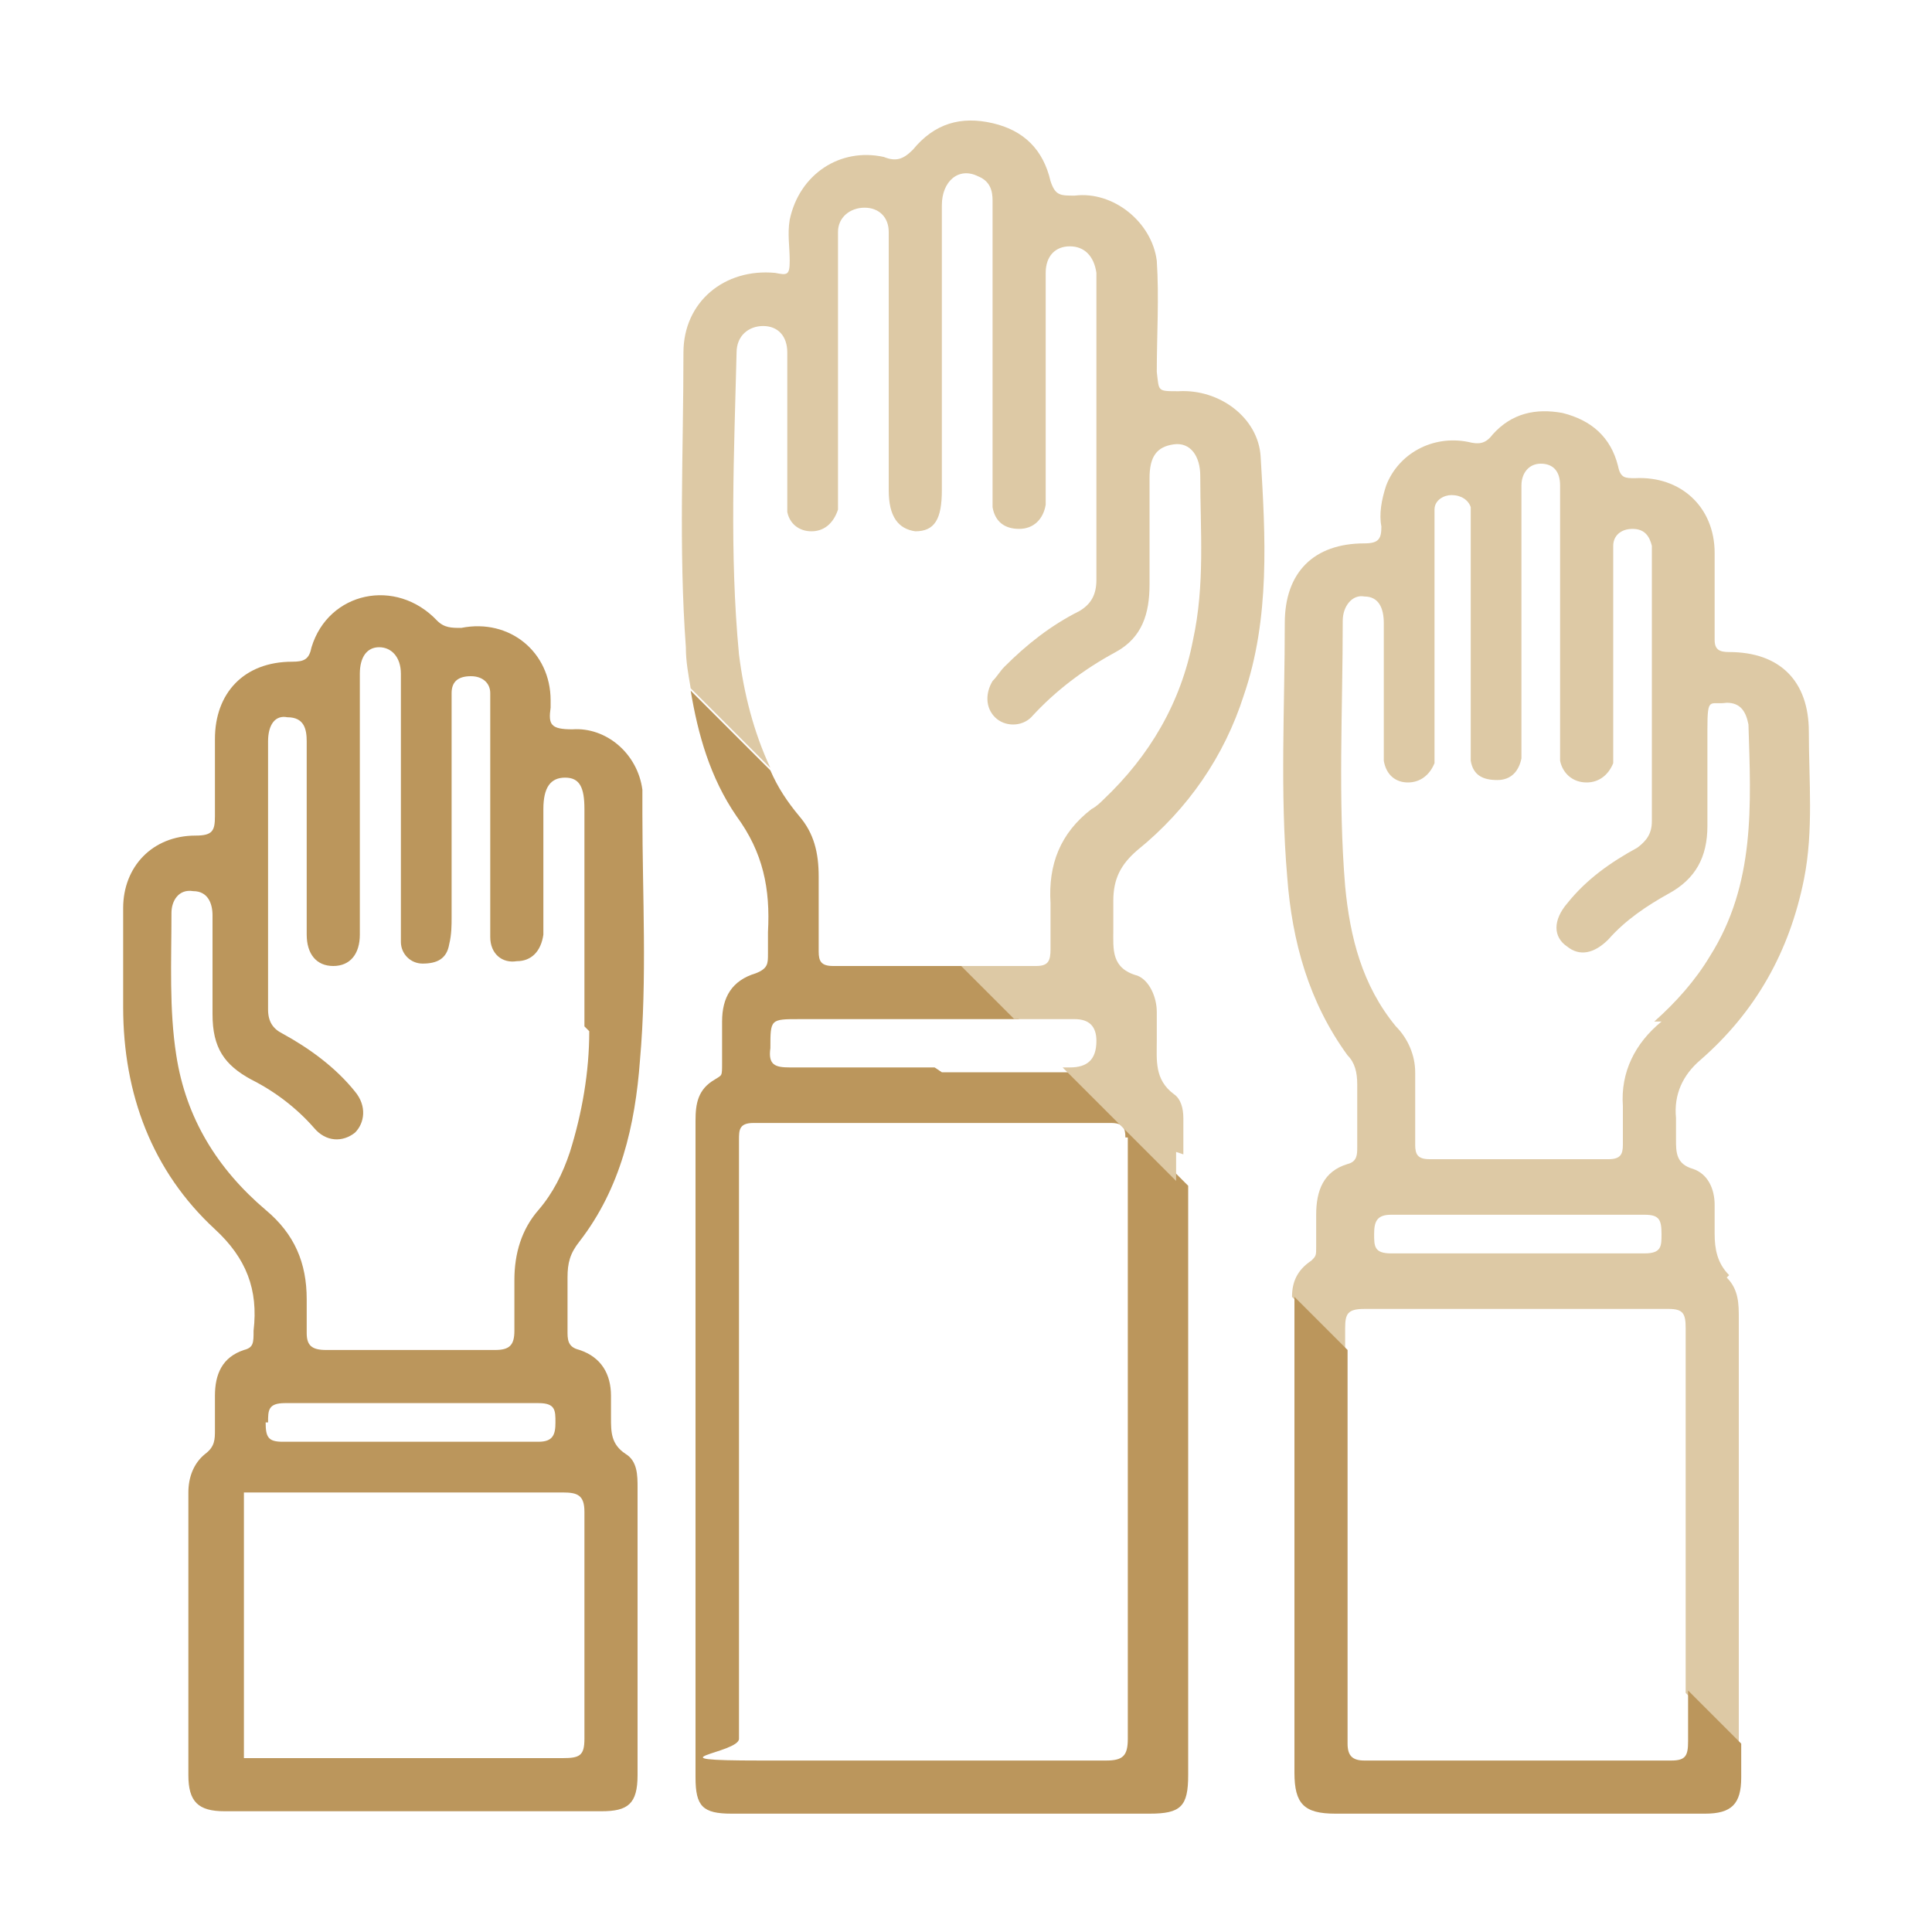
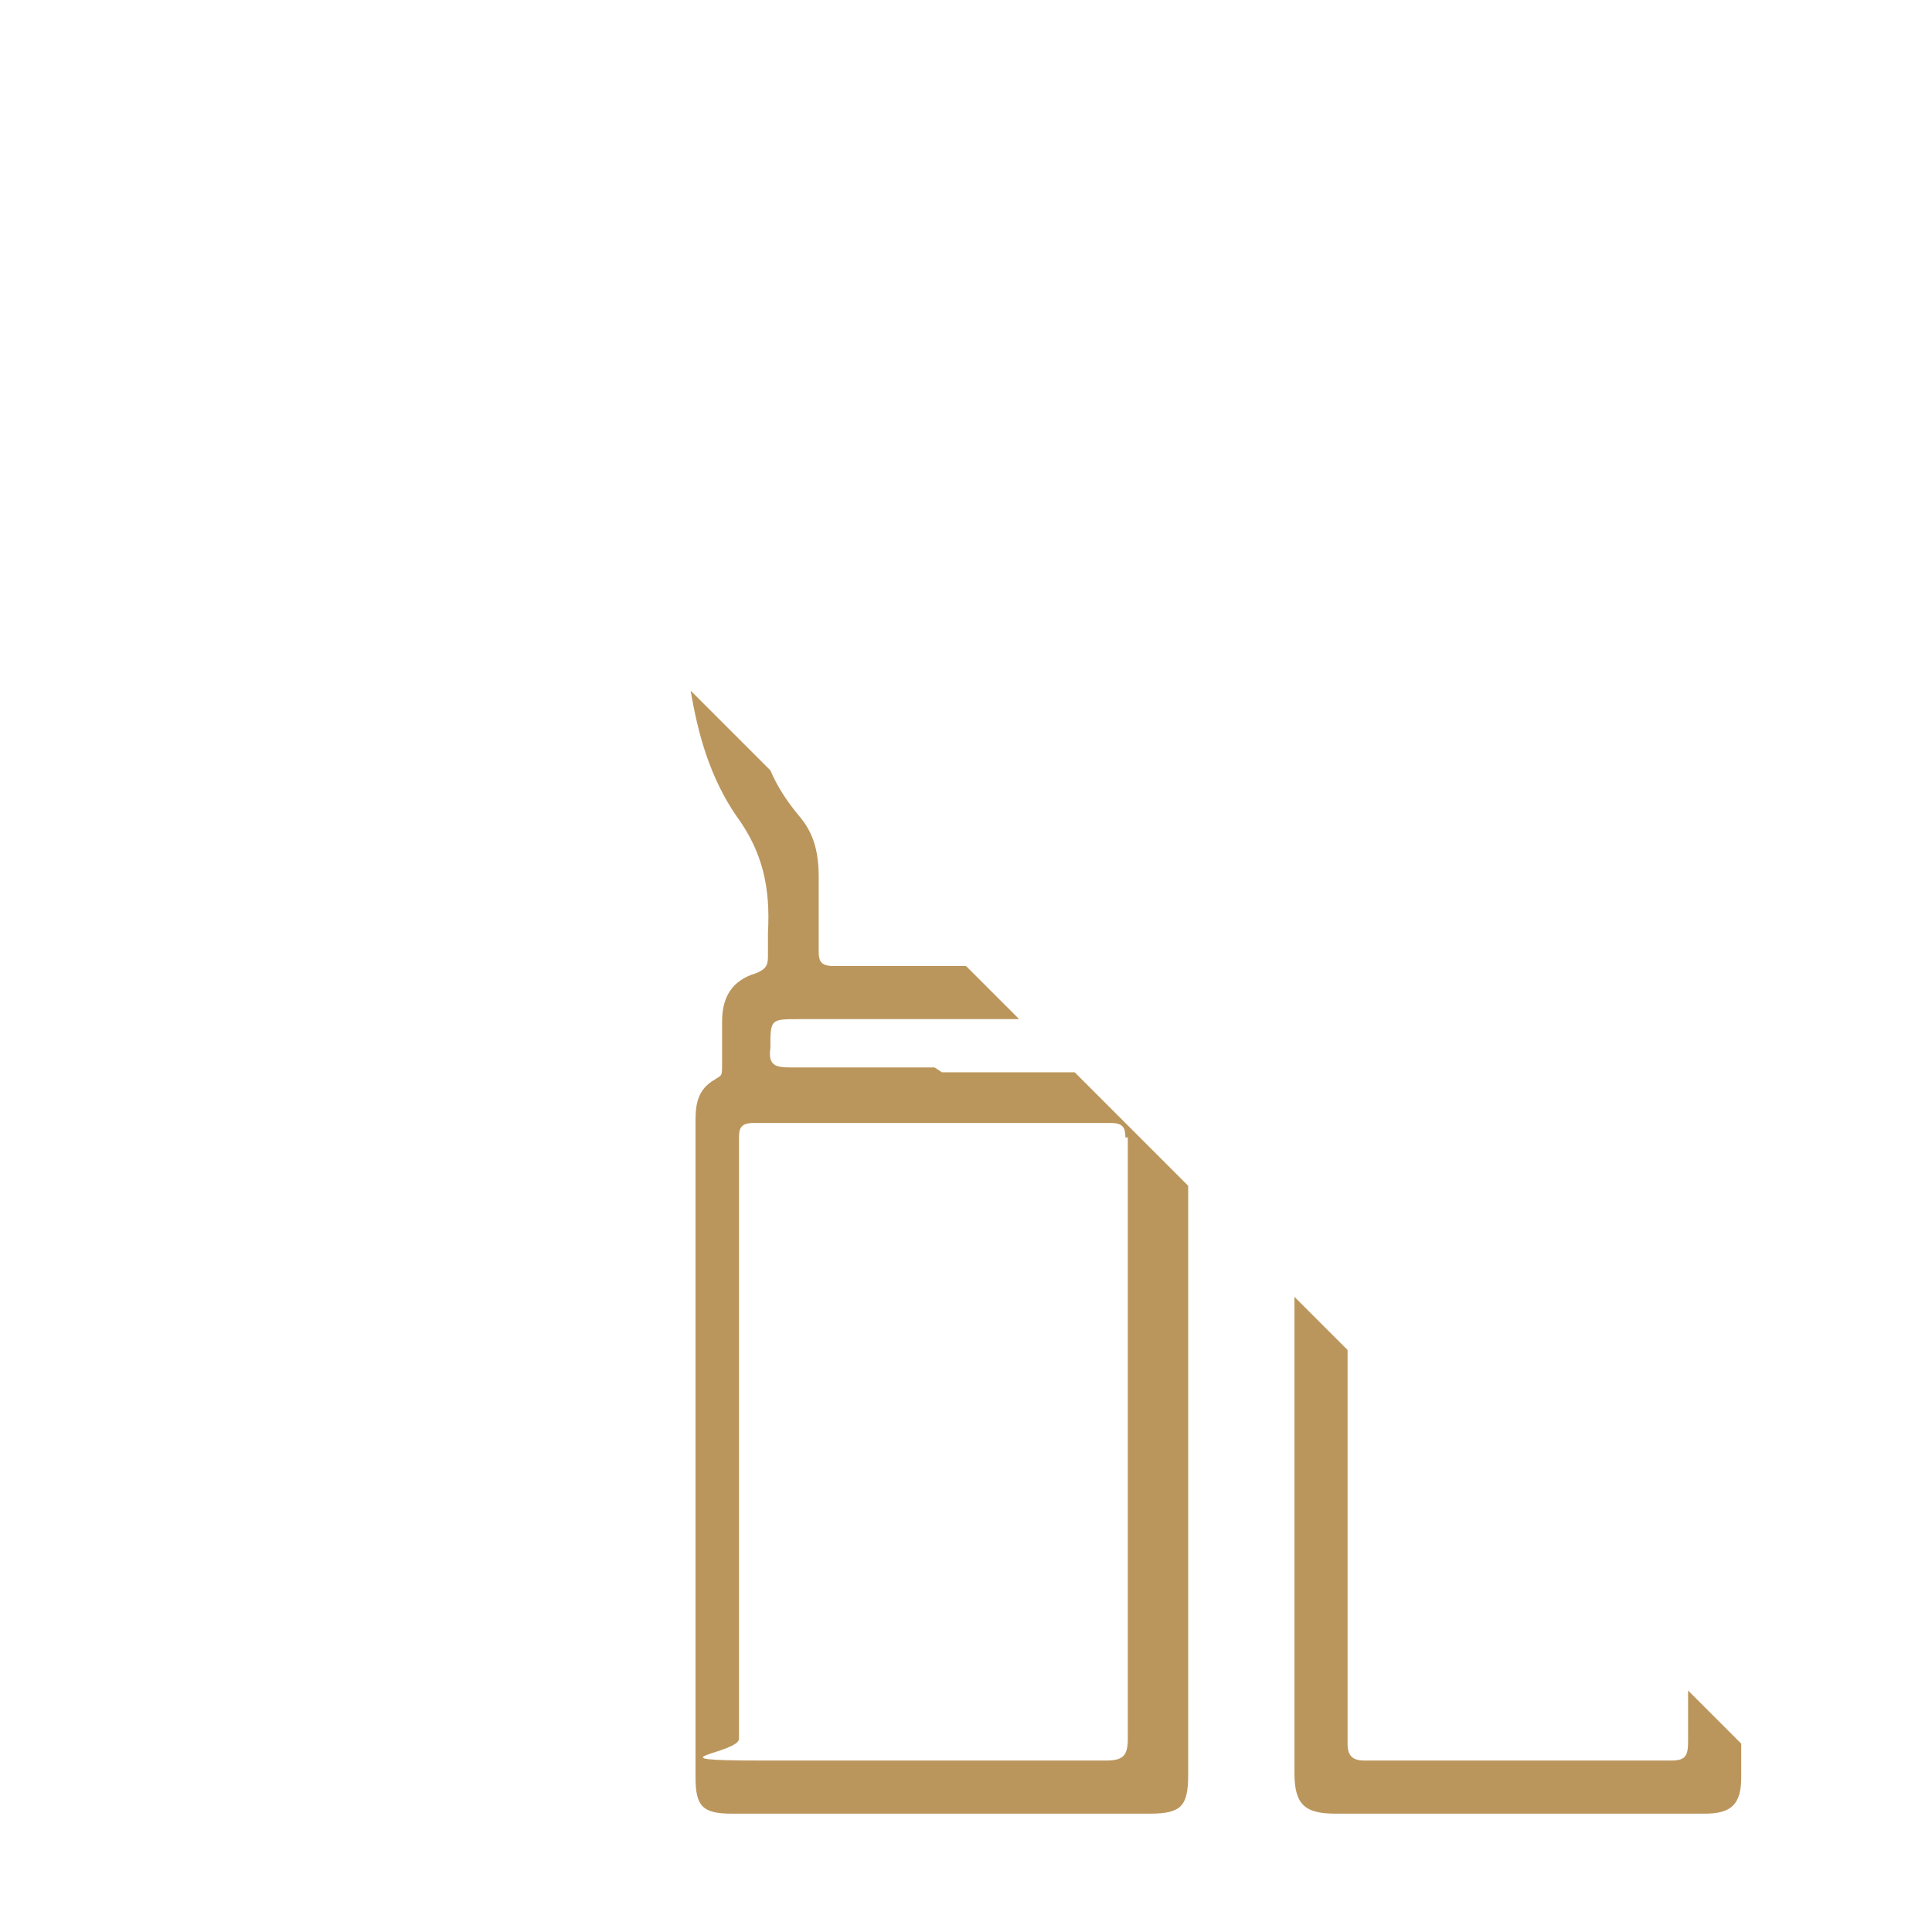
<svg xmlns="http://www.w3.org/2000/svg" id="Contenido" version="1.1" viewBox="0 0 80 80">
  <defs>
    <style>
      .cls-1 {
        fill: none;
      }

      .cls-1, .cls-2, .cls-3 {
        stroke-width: 0px;
      }

      .cls-2 {
        fill: #bb965c;
      }

      .cls-3 {
        fill: #ddc9a5;
      }
    </style>
  </defs>
  <path class="cls-1" d="M31.3,46.5c-.6,0-.6.3-.6.7v24.8c0,.6.3.9.9.9,4.8,0,9.5,0,14.3,0,.7,0,.9-.2.9-.9,0-5.6,0-17.3,0-23.2,0-.6,0-1.1,0-1.7s-.2-.6-.6-.6c-4.9,0-9.9,0-14.8,0Z" />
  <path class="cls-1" d="M68.1,50.3c-3.5,0-7,0-10.5,0-.6,0-.7.2-.7.8s0,.9.7.8c1.7,0,3.5,0,5.2,0s3.6,0,5.3,0c.7,0,.7-.3.7-.8,0-.5-.1-.8-.7-.8Z" />
  <path class="cls-1" d="M71.1,39.7c1.9-3,1.7-6.3,1.6-9.6,0-.5-.2-1-.9-.9-.7,0-.8.5-.8,1.1v4c0,1.3-.5,2.2-1.6,2.8-1,.5-1.8,1.1-2.5,1.9-.6.7-1.2.8-1.7.3-.5-.4-.5-1.1,0-1.8.8-1,1.8-1.7,2.9-2.3.5-.2.6-.6.6-1.1,0-1.8,0-3.7,0-5.5v-4.6c0-.4,0-.9,0-1.3,0-.4-.3-.7-.8-.7s-.7.2-.8.7,0,.5,0,.7v7.4c0,.3,0,.6,0,.9-.1.5-.5.8-1.1.8-.6,0-.9-.3-1.1-.9,0-.2,0-.5,0-.7v-9.1c0-.5,0-1,0-1.6,0-.5-.3-.9-.8-.9s-.8.3-.8.9c0,.2,0,.4,0,.6v10c0,.2,0,.5,0,.7,0,.6-.4.9-1,.9-.6,0-1-.2-1.1-.8,0-.3,0-.7,0-1v-8.7c0-.3,0-.6,0-.8,0-.4-.4-.6-.8-.5-.4,0-.7.2-.7.6,0,.2,0,.5,0,.7v8.9c0,.3,0,.6,0,.9-.1.5-.5.8-1.1.8-.6,0-.9-.4-1-.9,0-.2,0-.5,0-.7,0-1.7,0-3.3,0-5,0-.6-.2-1-.8-1.1-.5,0-.9.4-.9,1,0,3.7-.2,7.3.1,11,.2,2.1.7,4.1,2.1,5.8.4.6.7,1.2.8,1.9.1,1,0,2,0,3,0,.4.1.6.6.6,2.5,0,5,0,7.4,0s.6-.2.6-.6c0-.5,0-1.1,0-1.6,0-1.4.5-2.6,1.6-3.5.9-.7,1.7-1.7,2.3-2.7h0Z" />
  <path class="cls-1" d="M23.6,32.4c-.6,0-.9.4-.9,1.3v4.6c0,.2,0,.4,0,.6,0,.7-.5,1.1-1.1,1.1-.6,0-1-.4-1.1-1,0-.2,0-.5,0-.7v-8.7c0-.2,0-.5,0-.7,0-.5-.3-.7-.8-.7s-.7.2-.8.7c0,.2,0,.5,0,.8v8.5c0,.4,0,.8-.1,1.1-.2.6-.6.8-1.1.8-.5,0-.9-.4-.9-.9,0-.2,0-.5,0-.7v-10.4c0-.7-.4-1.2-.9-1.1-.5,0-.8.4-.8,1.1v10.8c0,.8-.5,1.3-1.1,1.3-.7,0-1.1-.5-1.1-1.3,0-.2,0-.4,0-.6v-7.4c0-.6-.1-1-.8-1-.5,0-.8.3-.8,1,0,3.7,0,7.4,0,11.1,0,.5.2.8.6,1,1.2.6,2.2,1.4,3,2.4.5.6.5,1.2,0,1.7-.5.4-1.2.4-1.7-.2-.7-.9-1.6-1.5-2.6-2-1.1-.6-1.6-1.5-1.6-2.7,0-1.4,0-2.7,0-4.1s-.2-1-.8-1c-.6,0-.9.4-.9.9,0,2-.1,3.9.2,5.9.4,2.6,1.7,4.8,3.7,6.4,1.2,1,1.7,2.2,1.7,3.7,0,.5,0,.9,0,1.4,0,.6.2.7.8.7,2.3,0,4.7,0,7,0,.6,0,.8-.2.8-.8,0-.7,0-1.4,0-2.1,0-1.1.3-2.1,1-2.9.6-.7,1-1.5,1.3-2.4.6-1.6.8-3.3.8-5,0-3,0-6,0-9s-.3-1.2-.8-1.3h0Z" />
-   <path class="cls-1" d="M17.1,59.6c1.7,0,3.5,0,5.3,0,.6,0,.7-.2.7-.8,0-.5,0-.8-.7-.8-3.5,0-7,0-10.5,0-.7,0-.7.3-.7.8s.1.8.7.8c1.7,0,3.5,0,5.3,0h0Z" />
  <path class="cls-1" d="M10.1,61.9s0,7.4,0,9.6c0,.6,0,1.4,0,1.4,0,0,9.3,0,13.2,0,.6,0,.9-.1.9-.8,0-3.1,0-6.2,0-9.3,0-.7-.2-.8-.9-.8-4.1,0-13.2,0-13.2,0h0Z" />
  <path class="cls-2" d="M38.7,44.2c-2,0-4,0-6,0-.6,0-.9-.1-.8-.8,0-1.2,0-1.2,1.2-1.2h9.1l-2.2-2.2c-1.8,0-3.7,0-5.5,0-.5,0-.6-.2-.6-.6,0-1,0-2.1,0-3.1s-.2-1.8-.8-2.5c-.5-.6-.9-1.2-1.2-1.9l-3.3-3.3c.3,1.8.8,3.6,1.9,5.2,1.1,1.5,1.4,3,1.3,4.8,0,.3,0,.6,0,.9,0,.4,0,.6-.5.8-1,.3-1.4,1-1.4,2,0,.6,0,1.1,0,1.7s0,.5-.3.7c-.7.4-.8,1-.8,1.7,0,4.5,0,9.1,0,13.6v13.6c0,1.2.3,1.5,1.5,1.5h17.3c1.3,0,1.6-.3,1.6-1.6v-24.4l-4.7-4.7h-5.5ZM46.7,47.1c0,.6,0,1.1,0,1.7,0,5.9,0,17.6,0,23.2,0,.7-.2.9-.9.9-4.8,0-9.5,0-14.3,0s-.9-.3-.9-.9v-24.8c0-.4,0-.7.6-.7,4.9,0,9.9,0,14.8,0,.5,0,.6.2.6.6Z" />
-   <path class="cls-3" d="M49,47.8c0-.5,0-1,0-1.5,0-.4-.1-.8-.4-1-.8-.6-.7-1.4-.7-2.2,0-.4,0-.8,0-1.2,0-.6-.3-1.3-.8-1.5-1.1-.3-1-1.1-1-1.9,0-.4,0-.8,0-1.2,0-.9.3-1.5,1-2.1,2.1-1.7,3.6-3.9,4.4-6.4,1.1-3.2.9-6.6.7-9.9-.1-1.6-1.7-2.8-3.4-2.7-.9,0-.8,0-.9-.8,0-1.5.1-3.1,0-4.6-.2-1.6-1.8-2.9-3.4-2.7-.6,0-.8,0-1-.6-.3-1.3-1.1-2.1-2.4-2.4-1.3-.3-2.4,0-3.3,1.1-.4.4-.7.5-1.2.3-1.8-.4-3.5.7-3.9,2.6-.1.6,0,1.1,0,1.7s-.1.6-.6.5c-2.1-.2-3.8,1.2-3.8,3.3,0,4.1-.2,8.1.1,12.2,0,.6.1,1.1.2,1.7l3.3,3.3c-.7-1.5-1.1-3.1-1.3-4.7-.4-4.2-.2-8.4-.1-12.5,0-.7.5-1.1,1.1-1.1.6,0,1,.4,1,1.1,0,1.9,0,3.8,0,5.7,0,.3,0,.6,0,.9.1.5.5.8,1,.8s.9-.3,1.1-.9c0-.3,0-.5,0-.8v-10c0-.2,0-.5,0-.7,0-.6.5-1,1.1-1,.6,0,1,.4,1,1,0,.5,0,1,0,1.5v9.2c0,1.1.4,1.6,1.1,1.7.8,0,1.1-.5,1.1-1.7v-11.8c0-1,.7-1.6,1.5-1.2.5.2.6.6.6,1v11.9c0,.3,0,.6,0,.8.1.6.5.9,1.1.9s1-.4,1.1-1c0-.2,0-.5,0-.7v-8.9c0-.7.4-1.1,1-1.1s1,.4,1.1,1.1c0,.8,0,1.6,0,2.5v4.1c0,2,0,4.1,0,6.1,0,.6-.2,1-.7,1.3-1.2.6-2.2,1.4-3.1,2.3-.2.2-.3.4-.5.6-.3.5-.3,1.1.1,1.5.4.4,1.1.4,1.5,0,1-1.1,2.2-2,3.5-2.7,1.1-.6,1.4-1.6,1.4-2.8v-4.4c0-.9.3-1.3,1-1.4s1.1.5,1.1,1.3c0,2.3.2,4.5-.3,6.8-.5,2.6-1.8,4.8-3.7,6.6-.1.1-.3.3-.5.4-1.3,1-1.8,2.3-1.7,3.9,0,.6,0,1.3,0,1.9,0,.5-.1.7-.6.7h-3.1l2.2,2.2h2.5q.9,0,.9.9c0,.8-.4,1.1-1.1,1.1h-.3l4.7,4.7v-1.2h0Z" />
-   <path class="cls-3" d="M71.6,52.8c-.5-.5-.6-1.1-.6-1.7,0-.4,0-.8,0-1.2,0-.7-.3-1.3-.9-1.5-.7-.2-.7-.7-.7-1.2,0-.3,0-.6,0-.9-.1-1,.3-1.8,1-2.4,2.3-2,3.7-4.5,4.3-7.5.4-2,.2-4.1.2-6.1,0-2.1-1.2-3.3-3.3-3.3-.4,0-.6-.1-.6-.5,0-1.2,0-2.4,0-3.6,0-1.9-1.4-3.2-3.3-3.1-.4,0-.6,0-.7-.5-.3-1.2-1.1-1.9-2.3-2.2-1.1-.2-2.1,0-2.9.9-.3.4-.6.4-1,.3-1.5-.3-2.9.5-3.4,1.8-.2.6-.3,1.2-.2,1.7,0,.5-.1.7-.7.7-2.1,0-3.3,1.2-3.3,3.3,0,3.5-.2,7,.1,10.5.2,2.7.9,5.2,2.5,7.4.3.3.4.7.4,1.2v2.6c0,.3,0,.6-.4.7-1,.3-1.3,1.1-1.3,2.1,0,.4,0,.9,0,1.3s0,.4-.2.6c-.6.4-.8.9-.8,1.5l2.2,2.2v-.9c0-.6.1-.8.8-.8,4.2,0,8.4,0,12.6,0,.6,0,.7.2.7.8,0,5,0,10,0,15.1l2.2,2.2v-17.7c0-.6,0-1.2-.5-1.7h0ZM68.1,51.9c-1.8,0-3.5,0-5.3,0s-3.5,0-5.2,0c-.7,0-.7-.3-.7-.8s.1-.8.7-.8c3.5,0,7,0,10.5,0,.6,0,.7.2.7.8,0,.5,0,.8-.7.8ZM68.8,42.3c-1.1.9-1.7,2.1-1.6,3.5,0,.5,0,1.1,0,1.6,0,.4-.1.6-.6.6h-7.4c-.5,0-.6-.2-.6-.6,0-1,0-2,0-3,0-.7-.3-1.4-.8-1.9-1.4-1.7-1.9-3.7-2.1-5.8-.3-3.6-.1-7.3-.1-11,0-.6.4-1.1.9-1,.6,0,.8.5.8,1.1,0,1.7,0,3.3,0,5s0,.5,0,.7c.1.6.5.9,1,.9.5,0,.9-.3,1.1-.8,0-.3,0-.6,0-.9v-8.9c0-.2,0-.5,0-.7,0-.4.4-.6.7-.6.4,0,.7.2.8.5,0,.3,0,.5,0,.8v8.7c0,.3,0,.7,0,1,.1.6.5.8,1.1.8.6,0,.9-.4,1-.9,0-.2,0-.5,0-.7v-10.6c0-.5.3-.9.8-.9s.8.3.8.9c0,.5,0,1,0,1.6v9.1c0,.3,0,.5,0,.7.1.5.5.9,1.1.9.5,0,.9-.3,1.1-.8,0-.3,0-.6,0-.9v-7.4c0-.2,0-.5,0-.7,0-.4.3-.7.8-.7s.7.3.8.7c0,.4,0,.9,0,1.3v4.6c0,1.8,0,3.7,0,5.5,0,.5-.2.8-.6,1.1-1.1.6-2.1,1.3-2.9,2.3-.6.7-.6,1.4,0,1.8.5.4,1.1.3,1.7-.3.7-.8,1.6-1.4,2.5-1.9,1.1-.6,1.6-1.5,1.6-2.8,0-1.3,0-2.6,0-4s.1-1,.8-1.1c.6,0,.8.4.9.9.1,3.3.3,6.6-1.6,9.6-.6,1-1.4,1.9-2.3,2.7h0Z" />
  <path class="cls-2" d="M69.9,72.1c0,.6-.1.8-.7.8-4.2,0-8.5,0-12.7,0-.5,0-.7-.2-.7-.7,0-2.9,0-5.8,0-8.7v-7.6l-2.2-2.2c0,.2,0,.4,0,.6v19.1c0,1.3.4,1.7,1.7,1.7h15.3c1.1,0,1.5-.4,1.5-1.5v-1.4l-2.2-2.2v2.2h0Z" />
-   <path class="cls-2" d="M26.6,32.7c-.2-1.5-1.5-2.6-2.9-2.5-.9,0-1-.2-.9-.9,0,0,0-.2,0-.3,0-2-1.7-3.4-3.7-3-.4,0-.7,0-1-.3-1.7-1.8-4.5-1.2-5.2,1.1-.1.5-.3.6-.8.6-2,0-3.2,1.3-3.2,3.2,0,1.1,0,2.1,0,3.2,0,.6-.1.8-.8.8-1.8,0-3,1.3-3,3,0,1.4,0,2.7,0,4.1,0,3.6,1.2,6.8,3.8,9.2,1.3,1.2,1.8,2.5,1.6,4.2h0c0,.5,0,.7-.4.8-.9.3-1.2,1-1.2,1.9s0,.9,0,1.4c0,.4,0,.7-.4,1-.5.4-.7,1-.7,1.6,0,1.4,0,7.8,0,9.8,0,.6,0,1.3,0,1.9,0,1.1.4,1.5,1.5,1.5h15.6c1.1,0,1.5-.3,1.5-1.5,0-4,0-8,0-11.9,0-.5,0-1.1-.5-1.4-.6-.4-.6-.9-.6-1.5,0-.3,0-.6,0-.9,0-.9-.4-1.6-1.3-1.9-.4-.1-.5-.3-.5-.7,0-.8,0-1.5,0-2.3,0-.6.1-1,.5-1.5,1.7-2.2,2.3-4.8,2.5-7.5.3-3.4.1-6.8.1-10.2,0-.3,0-.7,0-1h0ZM24.2,62.7c0,3.1,0,6.2,0,9.3,0,.7-.2.8-.9.8-3.9,0-13.2,0-13.2,0,0,0,0-.8,0-1.4,0-2.2,0-9.6,0-9.6,0,0,9.1,0,13.2,0,.6,0,.9.1.9.8h0ZM11.1,58.9c0-.5,0-.8.7-.8,3.5,0,7,0,10.5,0,.7,0,.7.3.7.8s-.1.8-.7.8c-1.7,0-3.5,0-5.3,0s-3.5,0-5.3,0c-.6,0-.7-.2-.7-.8h0ZM24.4,42.7c0,1.7-.3,3.4-.8,5-.3.9-.7,1.7-1.3,2.4-.7.8-1,1.8-1,2.9,0,.7,0,1.4,0,2.1,0,.6-.2.8-.8.8-2.3,0-4.7,0-7,0-.6,0-.8-.2-.8-.7,0-.5,0-.9,0-1.4,0-1.5-.5-2.7-1.7-3.7-2-1.7-3.3-3.8-3.7-6.4-.3-1.9-.2-3.9-.2-5.9,0-.5.3-1,.9-.9.6,0,.8.5.8,1,0,1.4,0,2.7,0,4.1s.5,2.1,1.6,2.7c1,.5,1.9,1.2,2.6,2,.5.6,1.2.6,1.7.2.4-.4.5-1.1,0-1.7-.8-1-1.9-1.8-3-2.4-.4-.2-.6-.5-.6-1,0-3.7,0-7.4,0-11.1,0-.7.3-1.1.8-1,.7,0,.8.5.8,1v8c0,.8.4,1.3,1.1,1.3.7,0,1.1-.5,1.1-1.3v-10.8c0-.7.3-1.1.8-1.1.5,0,.9.4.9,1.1v10.4c0,.2,0,.5,0,.7,0,.5.4.9.9.9.6,0,1-.2,1.1-.8.1-.4.1-.8.1-1.1v-8.5c0-.3,0-.5,0-.8,0-.5.3-.7.8-.7s.8.3.8.7c0,.2,0,.5,0,.7v8.7c0,.2,0,.5,0,.7,0,.7.5,1.1,1.1,1,.6,0,1-.4,1.1-1.1,0-.2,0-.4,0-.6v-4.6c0-.9.3-1.3.9-1.3.6,0,.8.4.8,1.3,0,3,0,6,0,9h0Z" />
</svg>